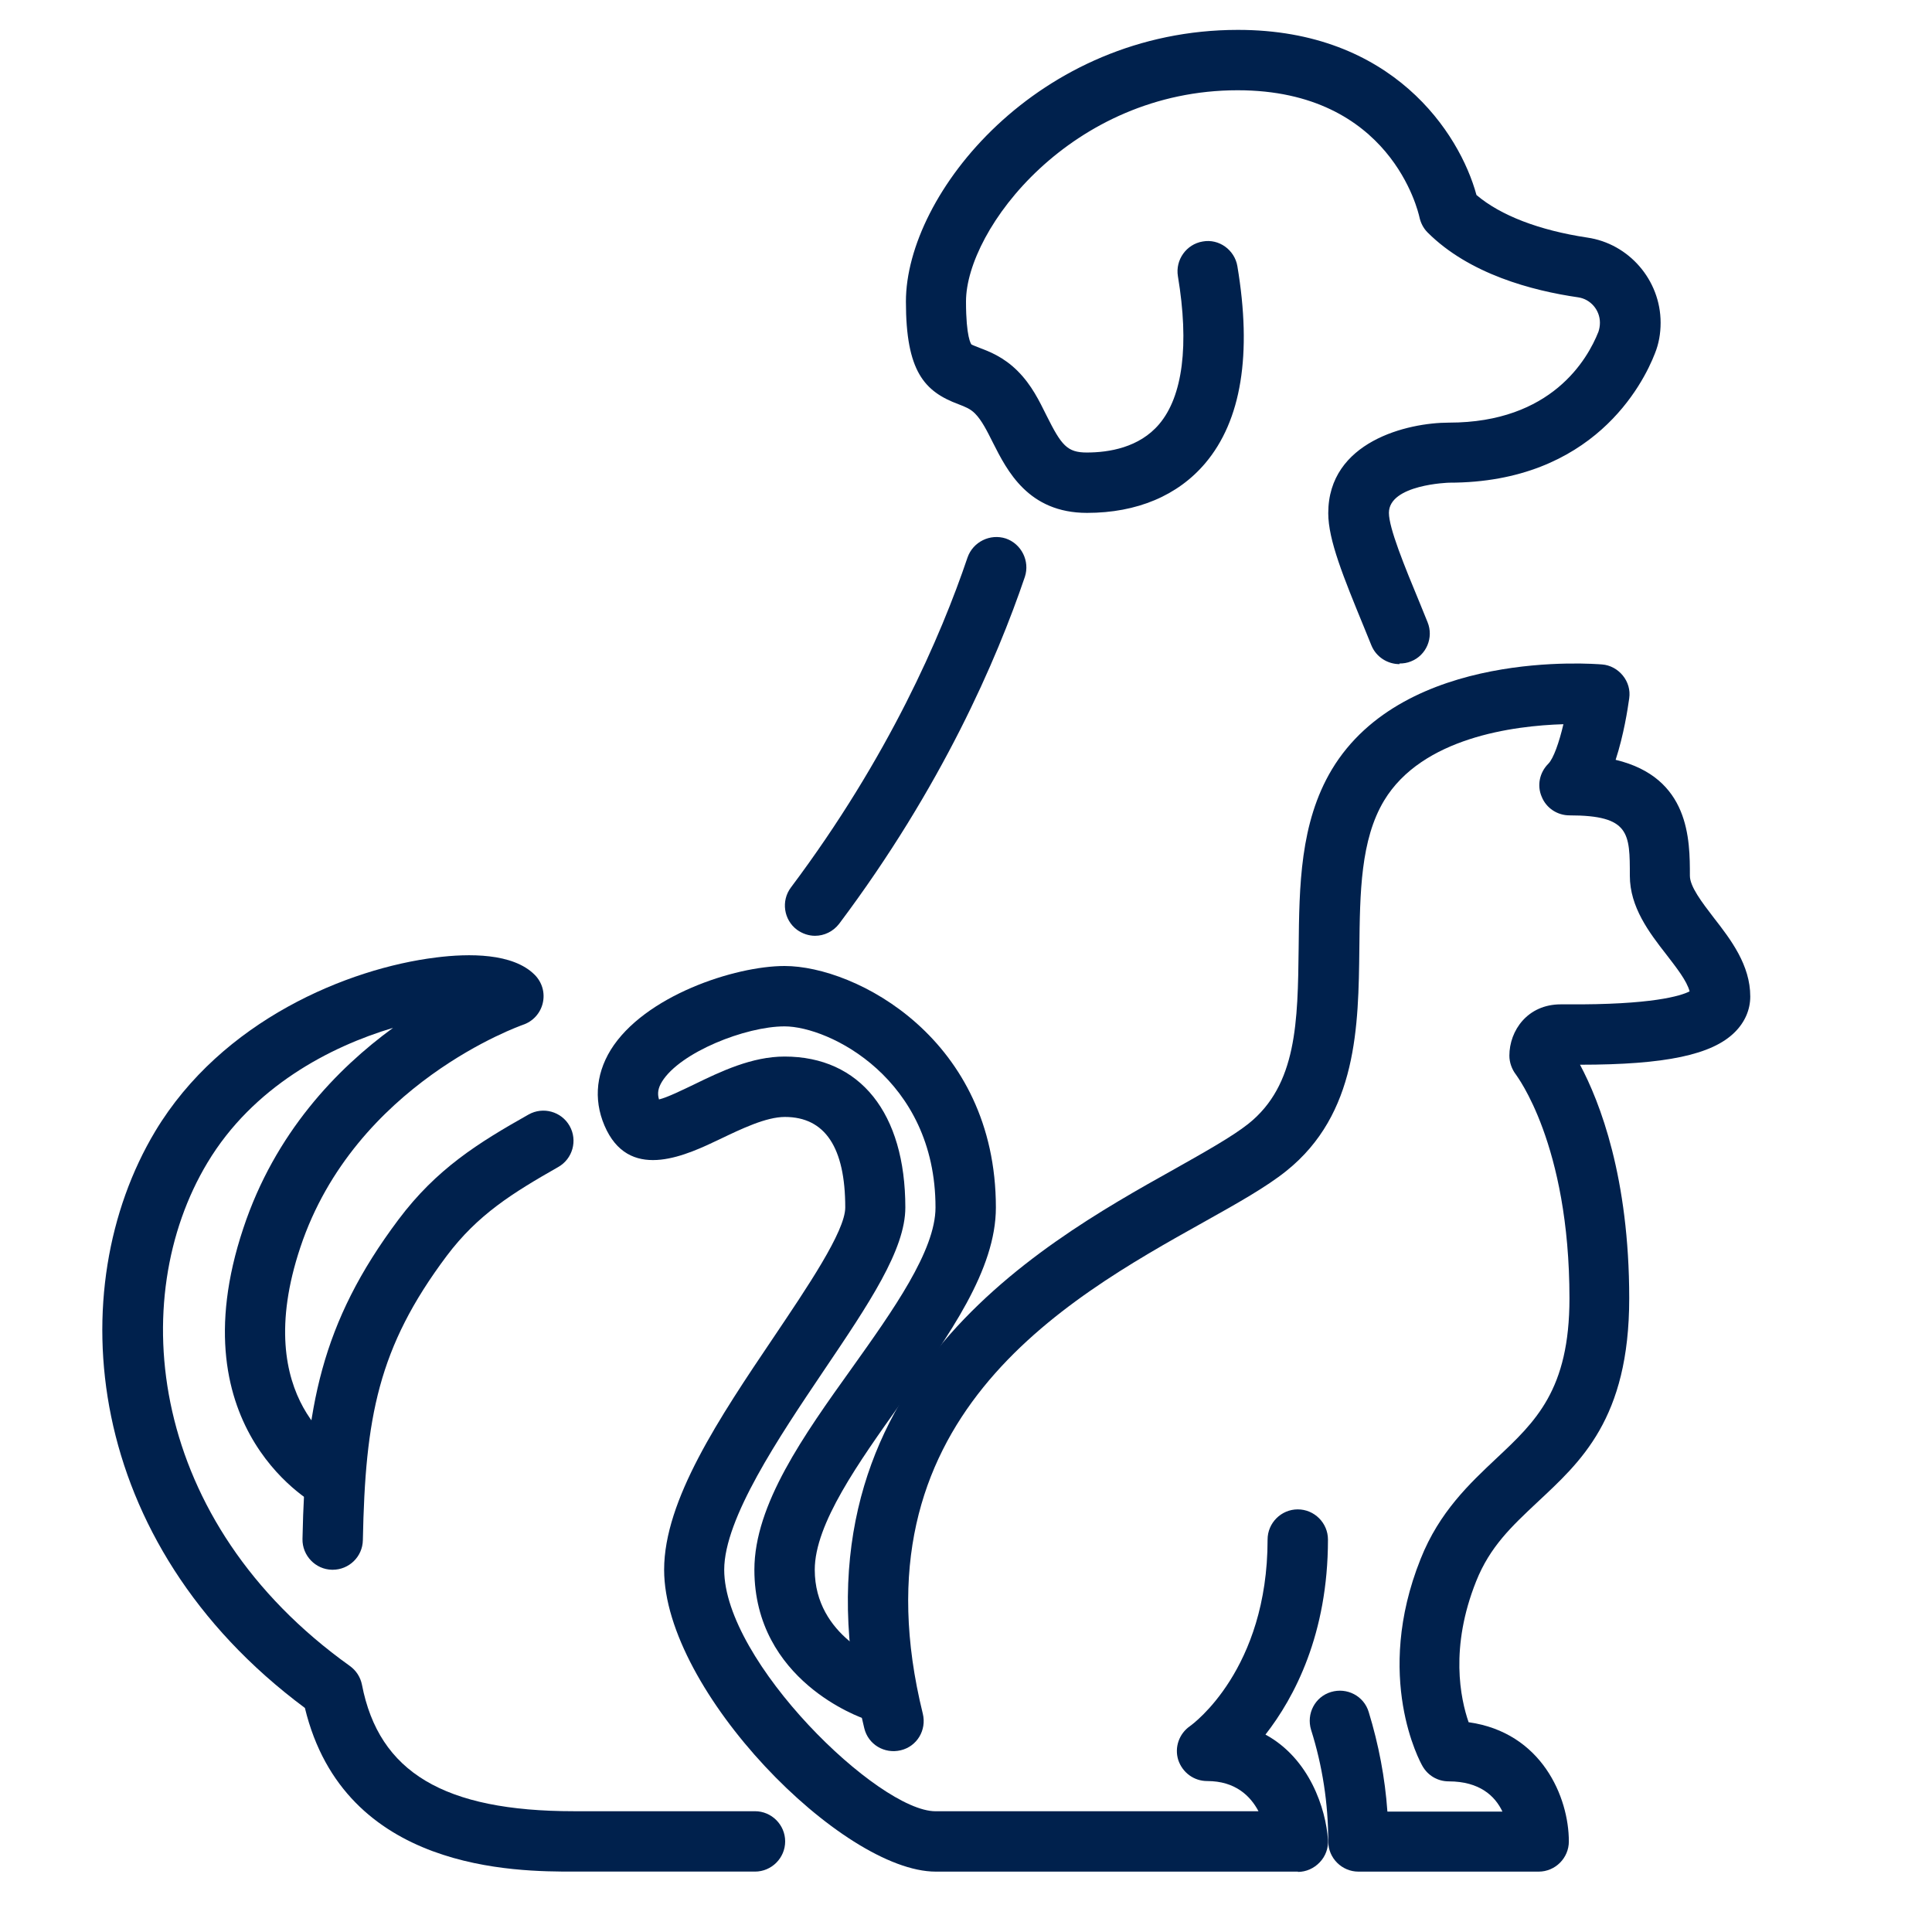
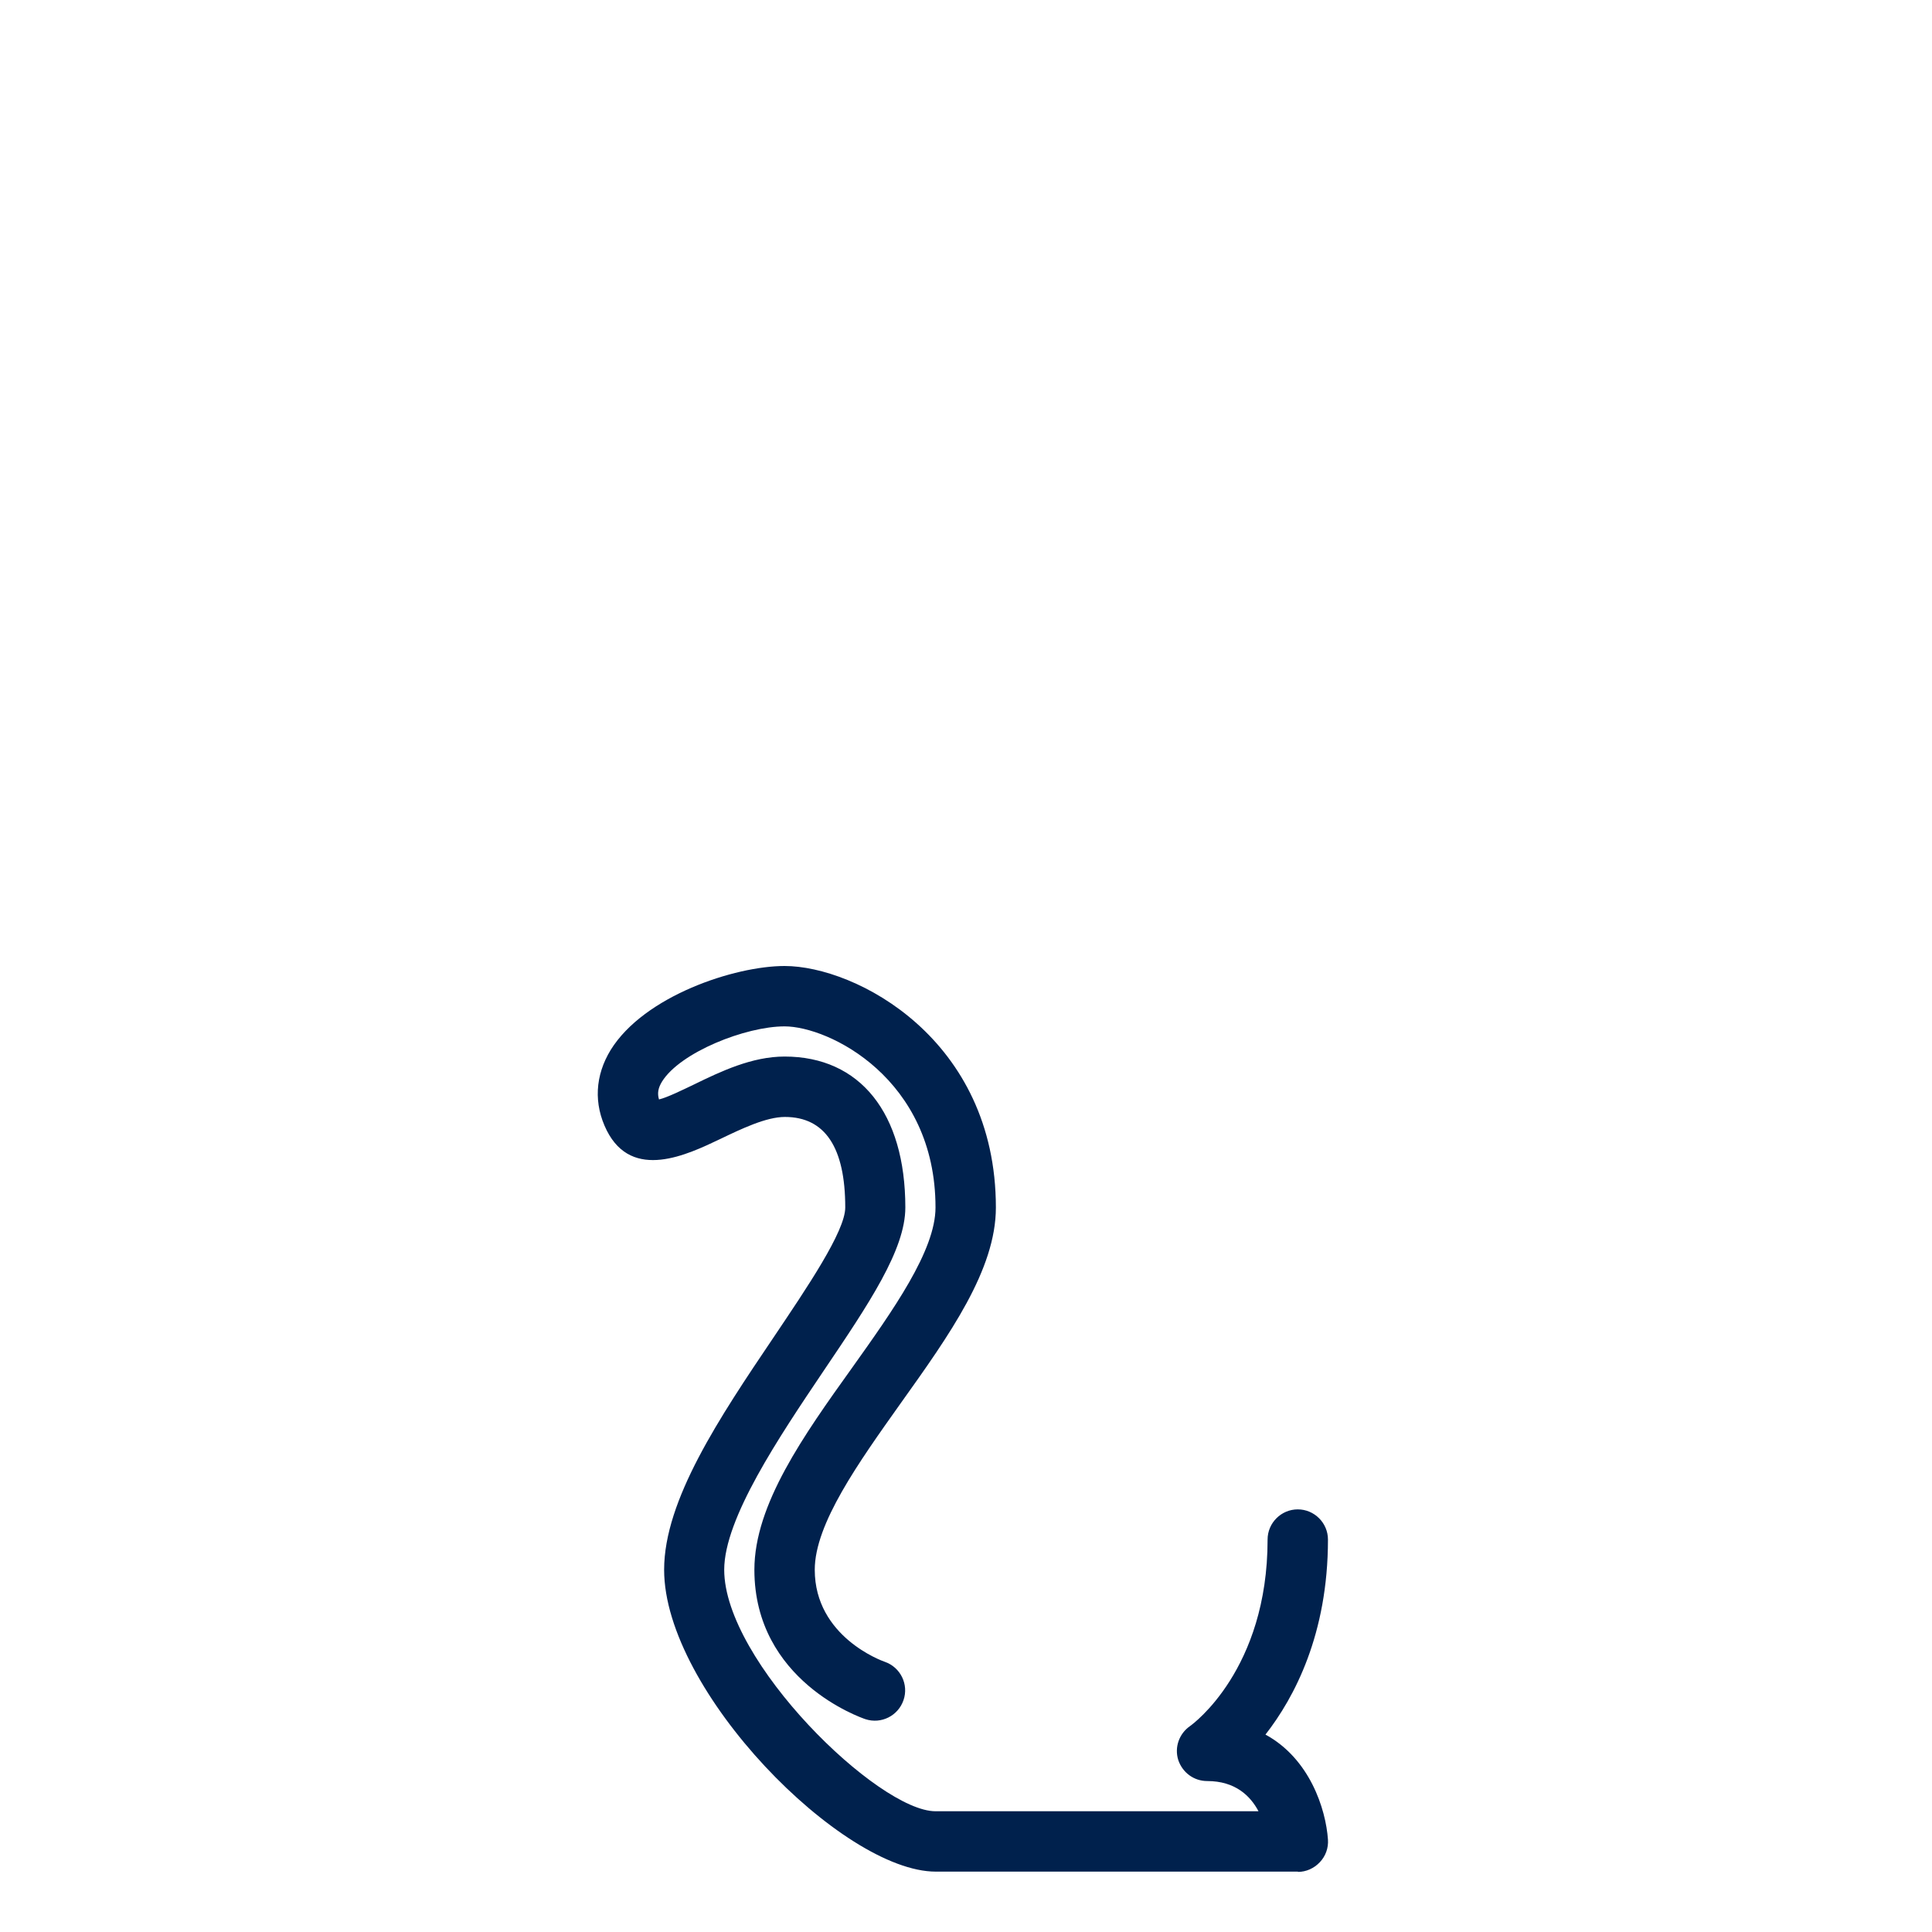
<svg xmlns="http://www.w3.org/2000/svg" width="60" height="60" viewBox="0 0 60 60" fill="none">
-   <path d="M43.462 20.625C43.097 20.625 42.74 20.409 42.59 20.043L42.365 19.49C41.719 17.915 41.25 16.771 41.25 15.937C41.25 13.715 43.706 13.125 45 13.125C48.187 13.125 49.303 11.156 49.641 10.303C49.669 10.218 49.687 10.125 49.687 10.021C49.687 9.628 49.397 9.29 49.012 9.234C47.587 9.028 45.628 8.512 44.334 7.218C44.203 7.087 44.119 6.918 44.081 6.74C44.044 6.581 43.191 2.803 38.437 2.803C33.281 2.803 30 7.115 30 9.365C30 10.481 30.159 10.687 30.169 10.697C30.197 10.715 30.319 10.762 30.412 10.8C30.712 10.912 31.162 11.081 31.603 11.521C32.044 11.962 32.278 12.459 32.503 12.909C32.962 13.828 33.141 14.053 33.75 14.053C34.434 14.053 35.381 13.903 36 13.171C36.731 12.309 36.937 10.715 36.581 8.578C36.497 8.071 36.844 7.584 37.35 7.5C37.856 7.406 38.344 7.762 38.428 8.268C38.887 11.006 38.55 13.059 37.434 14.381C36.581 15.393 35.306 15.928 33.759 15.928C31.931 15.928 31.275 14.615 30.834 13.743C30.656 13.387 30.487 13.05 30.281 12.843C30.131 12.693 29.981 12.637 29.765 12.553C28.706 12.159 28.134 11.531 28.134 9.365C28.134 6.009 32.25 0.928 38.447 0.928C43.237 0.928 45.328 4.125 45.853 6.056C46.603 6.693 47.803 7.153 49.294 7.378C50.587 7.565 51.572 8.7 51.572 10.021C51.572 10.359 51.516 10.678 51.394 10.978C51.028 11.925 49.472 14.99 45.009 14.99C44.99 14.99 43.134 15.046 43.134 15.928C43.134 16.396 43.603 17.55 44.109 18.768L44.334 19.322C44.531 19.8 44.297 20.353 43.819 20.54C43.706 20.587 43.584 20.606 43.462 20.606V20.625Z" fill="#00214D" />
-   <path d="M10.331 48.75H10.312C9.797 48.741 9.384 48.309 9.394 47.794C9.478 43.744 9.956 41.1 12.375 37.875C13.556 36.3 14.85 35.494 16.416 34.612C16.866 34.359 17.438 34.519 17.691 34.969C17.944 35.419 17.784 35.991 17.334 36.244C15.919 37.05 14.841 37.716 13.875 39C11.738 41.85 11.344 44.025 11.269 47.831C11.259 48.347 10.838 48.75 10.331 48.75Z" fill="#00214D" />
-   <path d="M25.312 29.062C25.116 29.062 24.919 28.996 24.75 28.874C24.337 28.565 24.253 27.974 24.562 27.562C27.6 23.512 29.222 19.752 30.047 17.315C30.216 16.827 30.75 16.565 31.238 16.724C31.725 16.893 31.988 17.427 31.828 17.915C30.956 20.484 29.25 24.44 26.062 28.687C25.875 28.931 25.594 29.062 25.312 29.062Z" fill="#00214D" />
-   <path d="M23.438 58.124H17.812C16.031 58.124 10.697 58.124 9.469 53.042C2.55 47.896 1.894 40.021 4.819 35.136C6.891 31.686 10.809 30.074 13.537 29.736C14.569 29.605 15.928 29.596 16.603 30.271C16.837 30.505 16.931 30.833 16.856 31.152C16.781 31.471 16.547 31.724 16.238 31.827C16.191 31.846 11.025 33.646 9.328 38.736C7.725 43.536 10.706 45.083 10.734 45.102C11.194 45.336 11.381 45.899 11.156 46.358C10.931 46.817 10.359 47.005 9.9 46.78C9.853 46.761 5.447 44.464 7.556 38.146C8.541 35.174 10.472 33.186 12.206 31.921C10.256 32.502 7.856 33.749 6.441 36.111C3.9 40.339 4.594 47.258 10.866 51.739C11.062 51.88 11.194 52.086 11.241 52.321C11.766 55.039 13.791 56.249 17.822 56.249H23.447C23.962 56.249 24.384 56.671 24.384 57.186C24.384 57.702 23.962 58.124 23.447 58.124H23.438Z" fill="#00214D" />
-   <path d="M47.812 58.125H42.188C41.672 58.125 41.25 57.703 41.25 57.188C41.25 56.016 41.072 54.844 40.716 53.719C40.566 53.222 40.837 52.697 41.334 52.547C41.831 52.397 42.356 52.669 42.506 53.166C42.816 54.178 43.013 55.21 43.087 56.26H46.659C46.434 55.782 45.956 55.322 44.991 55.322C44.653 55.322 44.344 55.144 44.175 54.844C44.109 54.731 42.647 52.088 44.119 48.413C44.7 46.95 45.647 46.069 46.472 45.291C47.691 44.147 48.741 43.163 48.741 40.322C48.741 35.513 47.091 33.403 47.081 33.375C46.95 33.206 46.875 32.991 46.875 32.785C46.875 32.007 47.438 31.191 48.469 31.191H48.656C51.3 31.21 52.2 30.928 52.472 30.788C52.388 30.46 52.059 30.047 51.75 29.644C51.216 28.96 50.616 28.172 50.616 27.197C50.616 25.875 50.616 25.322 48.741 25.322C48.366 25.322 48.019 25.097 47.878 24.741C47.728 24.394 47.812 23.991 48.084 23.719C48.244 23.56 48.422 23.053 48.553 22.491C47.006 22.538 44.166 22.903 42.984 24.863C42.253 26.081 42.234 27.722 42.216 29.456C42.188 31.866 42.159 34.594 39.947 36.366C39.328 36.863 38.428 37.369 37.388 37.95C33.009 40.397 26.409 44.1 28.659 53.222C28.781 53.728 28.481 54.235 27.975 54.356C27.469 54.478 26.962 54.178 26.841 53.672C24.244 43.153 32.194 38.7 36.469 36.31C37.434 35.766 38.269 35.297 38.766 34.903C40.284 33.694 40.303 31.725 40.331 29.438C40.35 27.525 40.369 25.556 41.362 23.897C43.622 20.138 49.5 20.616 49.753 20.635C50.006 20.653 50.241 20.785 50.4 20.982C50.559 21.178 50.634 21.431 50.597 21.685C50.55 22.022 50.428 22.819 50.175 23.597C52.481 24.15 52.481 26.081 52.481 27.197C52.481 27.535 52.856 28.022 53.222 28.5C53.756 29.185 54.356 29.972 54.356 30.947C54.356 31.36 54.188 31.744 53.878 32.053C53.175 32.757 51.722 33.066 49.069 33.066C49.688 34.228 50.597 36.572 50.597 40.322C50.597 44.072 49.078 45.403 47.737 46.66C46.95 47.4 46.275 48.028 45.844 49.106C45.019 51.169 45.356 52.753 45.609 53.485C47.878 53.803 48.722 55.81 48.722 57.188C48.722 57.703 48.3 58.125 47.784 58.125H47.812Z" fill="#00214D" />
  <path d="M40.312 58.125H29.062C26.156 58.125 20.625 52.519 20.625 48.75C20.625 46.584 22.35 44.016 24.019 41.541C25.059 39.994 26.25 38.241 26.25 37.5C26.25 35.634 25.622 34.688 24.375 34.688C23.794 34.688 23.034 35.053 22.369 35.372C21.347 35.859 19.641 36.684 18.844 35.109C18.431 34.284 18.478 33.403 18.966 32.606C20.006 30.928 22.819 30 24.366 30C26.578 30 30.928 32.269 30.928 37.5C30.928 39.431 29.494 41.447 27.975 43.575C26.663 45.422 25.303 47.325 25.303 48.75C25.303 50.831 27.394 51.581 27.478 51.609C27.966 51.778 28.228 52.312 28.059 52.8C27.891 53.288 27.366 53.55 26.878 53.391C26.738 53.344 23.428 52.2 23.428 48.75C23.428 46.725 24.966 44.569 26.456 42.487C27.731 40.697 29.053 38.841 29.053 37.5C29.053 33.497 25.744 31.875 24.366 31.875C23.156 31.875 21.122 32.681 20.559 33.591C20.438 33.788 20.409 33.956 20.466 34.144C20.738 34.078 21.206 33.844 21.544 33.684C22.387 33.272 23.353 32.812 24.366 32.812C26.709 32.812 28.116 34.566 28.116 37.5C28.116 38.812 26.991 40.481 25.566 42.591C24.197 44.625 22.491 47.156 22.491 48.75C22.491 51.6 27.281 56.25 29.053 56.25H39.084C38.831 55.772 38.362 55.312 37.491 55.312C37.078 55.312 36.722 55.05 36.591 54.656C36.469 54.263 36.619 53.841 36.956 53.606C37.05 53.541 39.366 51.844 39.366 47.812C39.366 47.297 39.788 46.875 40.303 46.875C40.819 46.875 41.241 47.297 41.241 47.812C41.241 50.747 40.2 52.716 39.3 53.869C40.678 54.619 41.175 56.184 41.241 57.131C41.259 57.394 41.166 57.647 40.987 57.834C40.809 58.022 40.566 58.134 40.303 58.134L40.312 58.125Z" fill="#00214D" />
</svg>